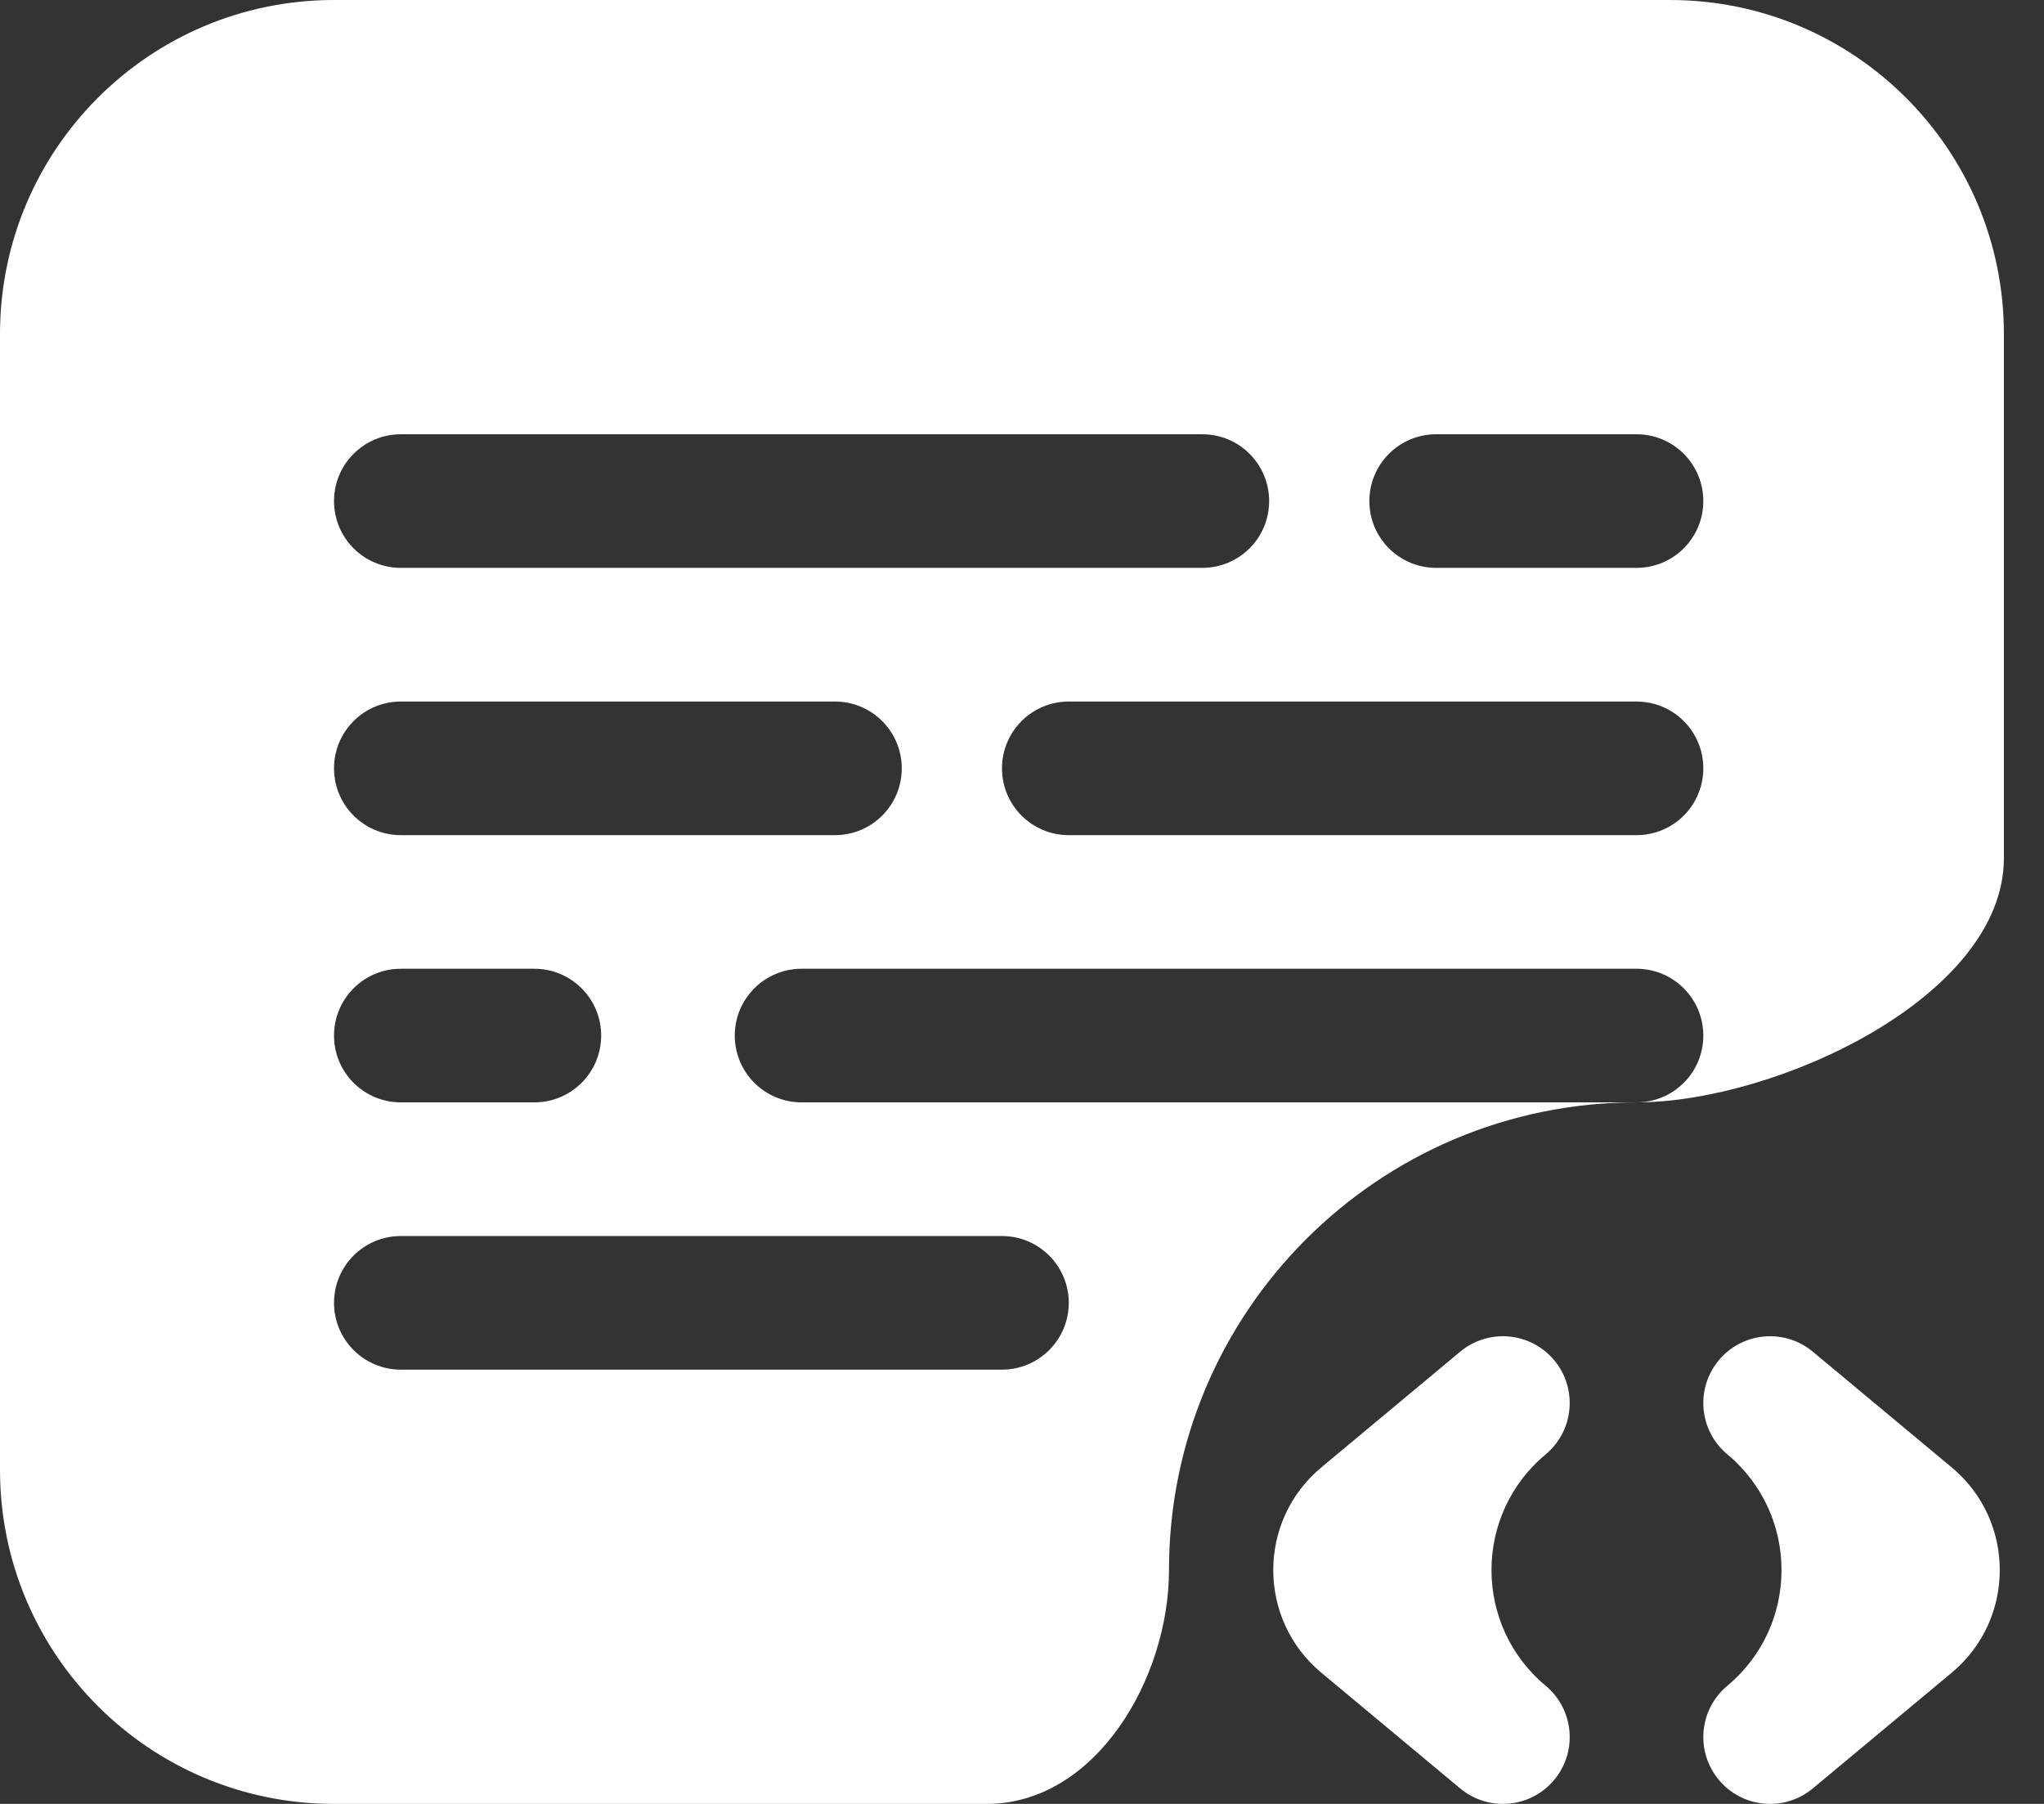
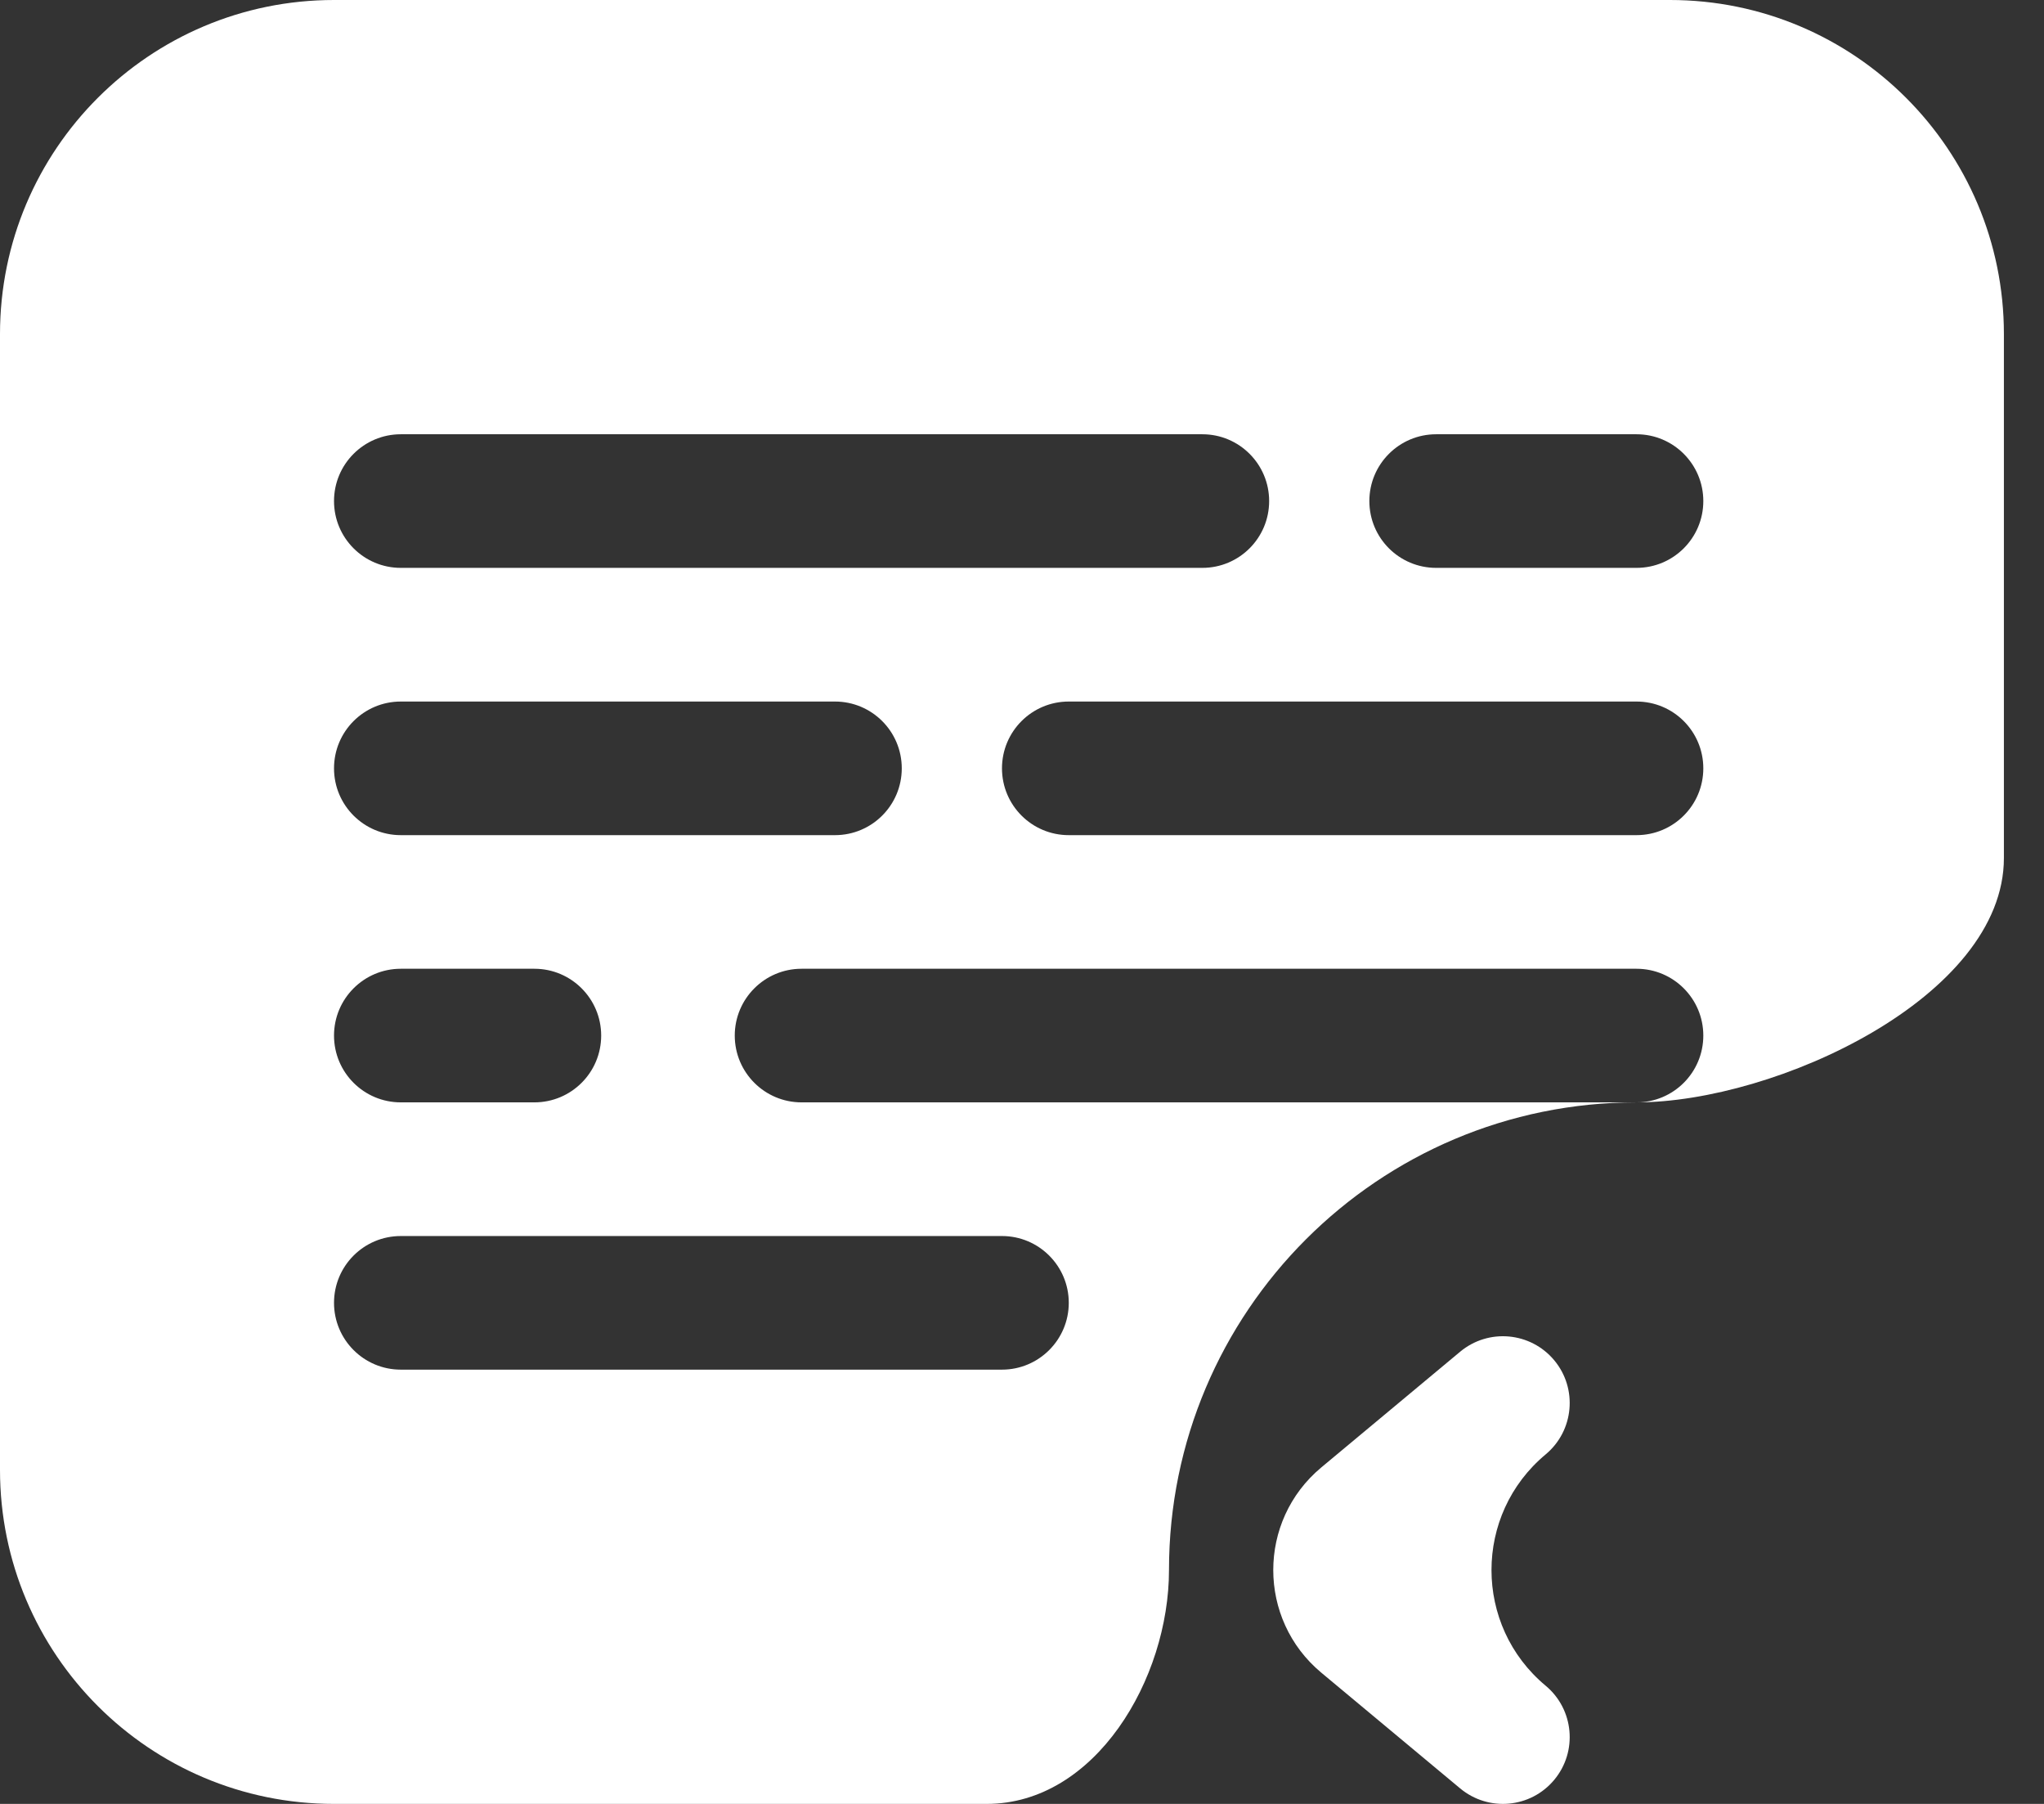
<svg xmlns="http://www.w3.org/2000/svg" width="34" height="30" viewBox="0 0 34 30" fill="none">
  <rect x="0" y="0" width="34" height="30" fill="#333333" stroke="none" />
  <path fill-rule="evenodd" clip-rule="evenodd" d="M0 5.556C0 2.487 2.487 0 5.556 0H27.778C30.846 0 33.333 2.487 33.333 5.556V14.269C33.333 16.583 29.536 18.333 27.222 18.333C27.836 18.333 28.333 17.836 28.333 17.222C28.333 16.609 27.836 16.111 27.222 16.111H13.333C12.72 16.111 12.222 16.609 12.222 17.222C12.222 17.836 12.72 18.333 13.333 18.333H27.222C22.927 18.333 19.445 21.816 19.445 26.111C19.445 27.92 18.222 30 16.413 30H5.556C2.487 30 0 27.513 0 24.445V5.556ZM20 9.444C20.614 9.444 21.111 8.947 21.111 8.333C21.111 7.72 20.614 7.222 20 7.222H6.667C6.053 7.222 5.556 7.72 5.556 8.333C5.556 8.947 6.053 9.444 6.667 9.444H20ZM17.778 21.667C17.778 22.28 17.28 22.778 16.667 22.778H6.667C6.053 22.778 5.556 22.28 5.556 21.667C5.556 21.053 6.053 20.556 6.667 20.556H16.667C17.28 20.556 17.778 21.053 17.778 21.667ZM13.889 13.889C14.503 13.889 15 13.392 15 12.778C15 12.164 14.503 11.667 13.889 11.667H6.667C6.053 11.667 5.556 12.164 5.556 12.778C5.556 13.392 6.053 13.889 6.667 13.889H13.889ZM10 17.222C10 17.836 9.503 18.333 8.889 18.333H6.667C6.053 18.333 5.556 17.836 5.556 17.222C5.556 16.609 6.053 16.111 6.667 16.111H8.889C9.503 16.111 10 16.609 10 17.222ZM27.222 9.444C27.836 9.444 28.333 8.947 28.333 8.333C28.333 7.72 27.836 7.222 27.222 7.222H23.889C23.275 7.222 22.778 7.72 22.778 8.333C22.778 8.947 23.275 9.444 23.889 9.444H27.222ZM28.333 12.778C28.333 13.392 27.836 13.889 27.222 13.889H17.778C17.164 13.889 16.667 13.392 16.667 12.778C16.667 12.164 17.164 11.667 17.778 11.667H27.222C27.836 11.667 28.333 12.164 28.333 12.778Z" fill="white" />
  <path d="M25.853 22.622C25.46 22.151 24.76 22.087 24.288 22.48L21.979 24.404C20.913 25.292 20.913 26.93 21.979 27.818L24.288 29.742C24.76 30.135 25.46 30.072 25.853 29.6C26.246 29.129 26.182 28.428 25.711 28.035C24.509 27.034 24.509 25.188 25.711 24.187C26.182 23.794 26.246 23.093 25.853 22.622Z" fill="white" />
-   <path d="M28.591 22.622C28.983 22.151 29.684 22.087 30.155 22.48L32.465 24.404C33.531 25.292 33.531 26.93 32.465 27.818L30.155 29.742C29.684 30.135 28.983 30.072 28.591 29.6C28.198 29.129 28.261 28.428 28.733 28.035C29.934 27.034 29.934 25.188 28.733 24.187C28.261 23.794 28.198 23.093 28.591 22.622Z" fill="white" />
</svg>